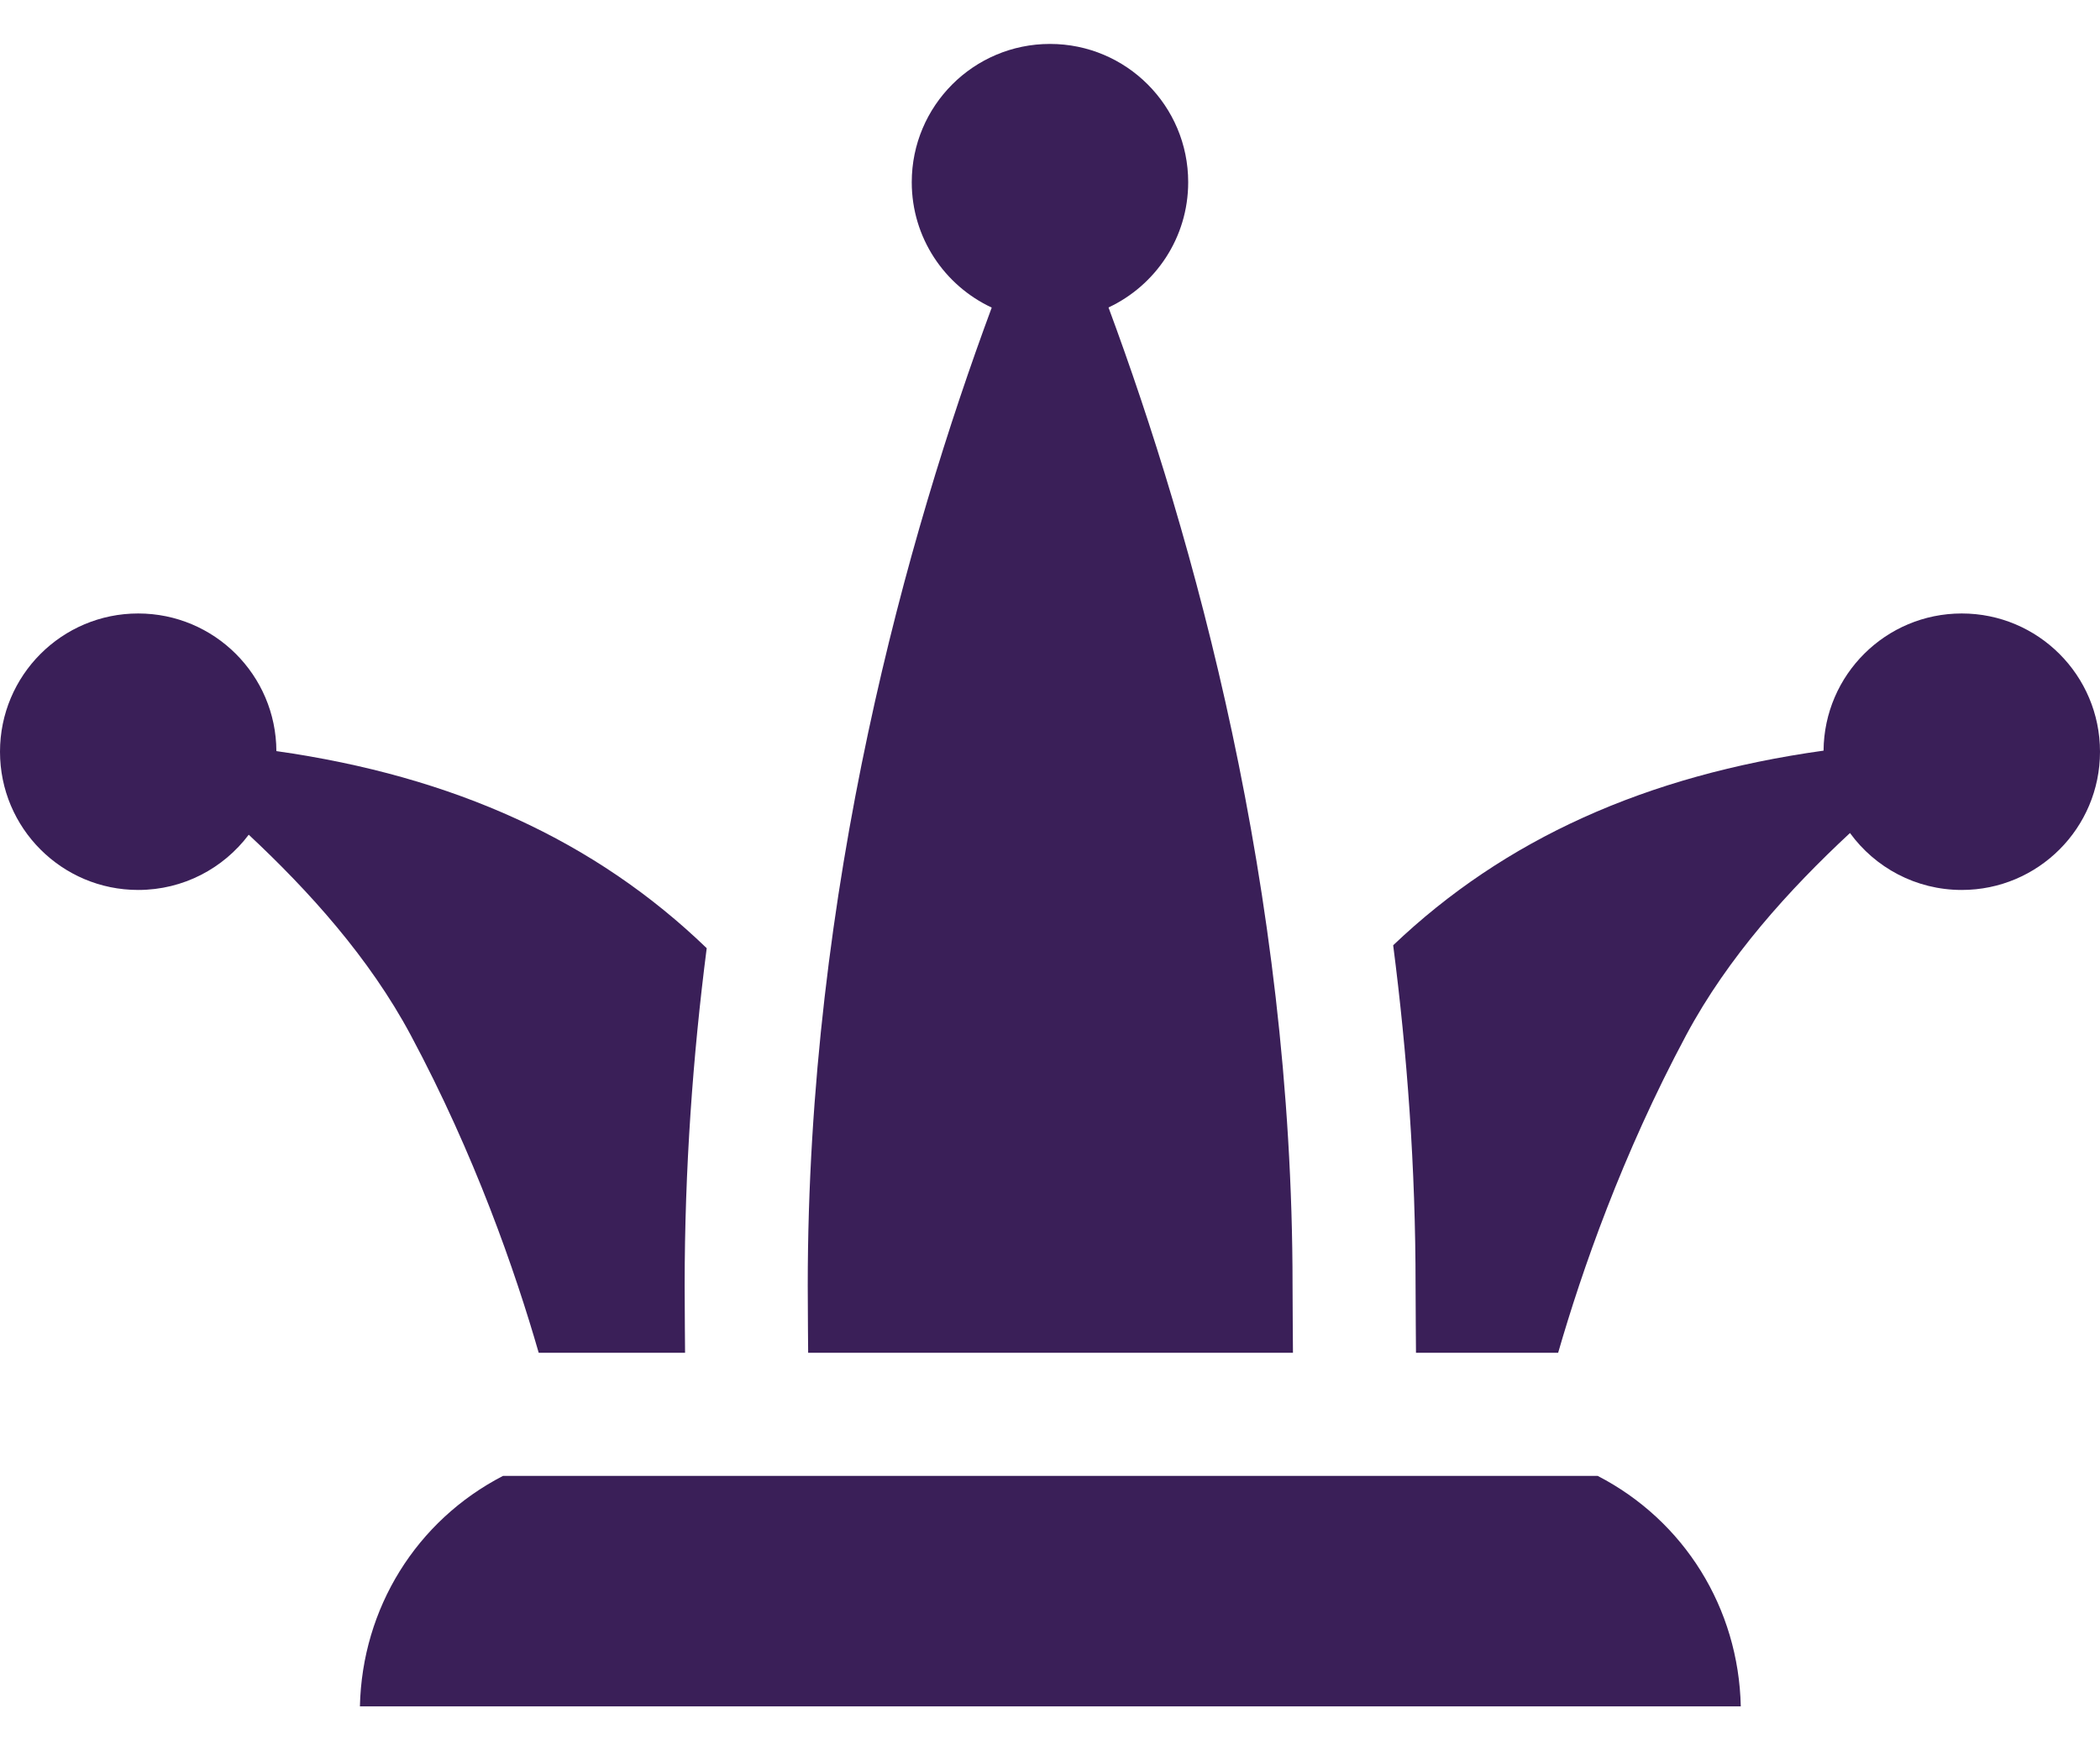
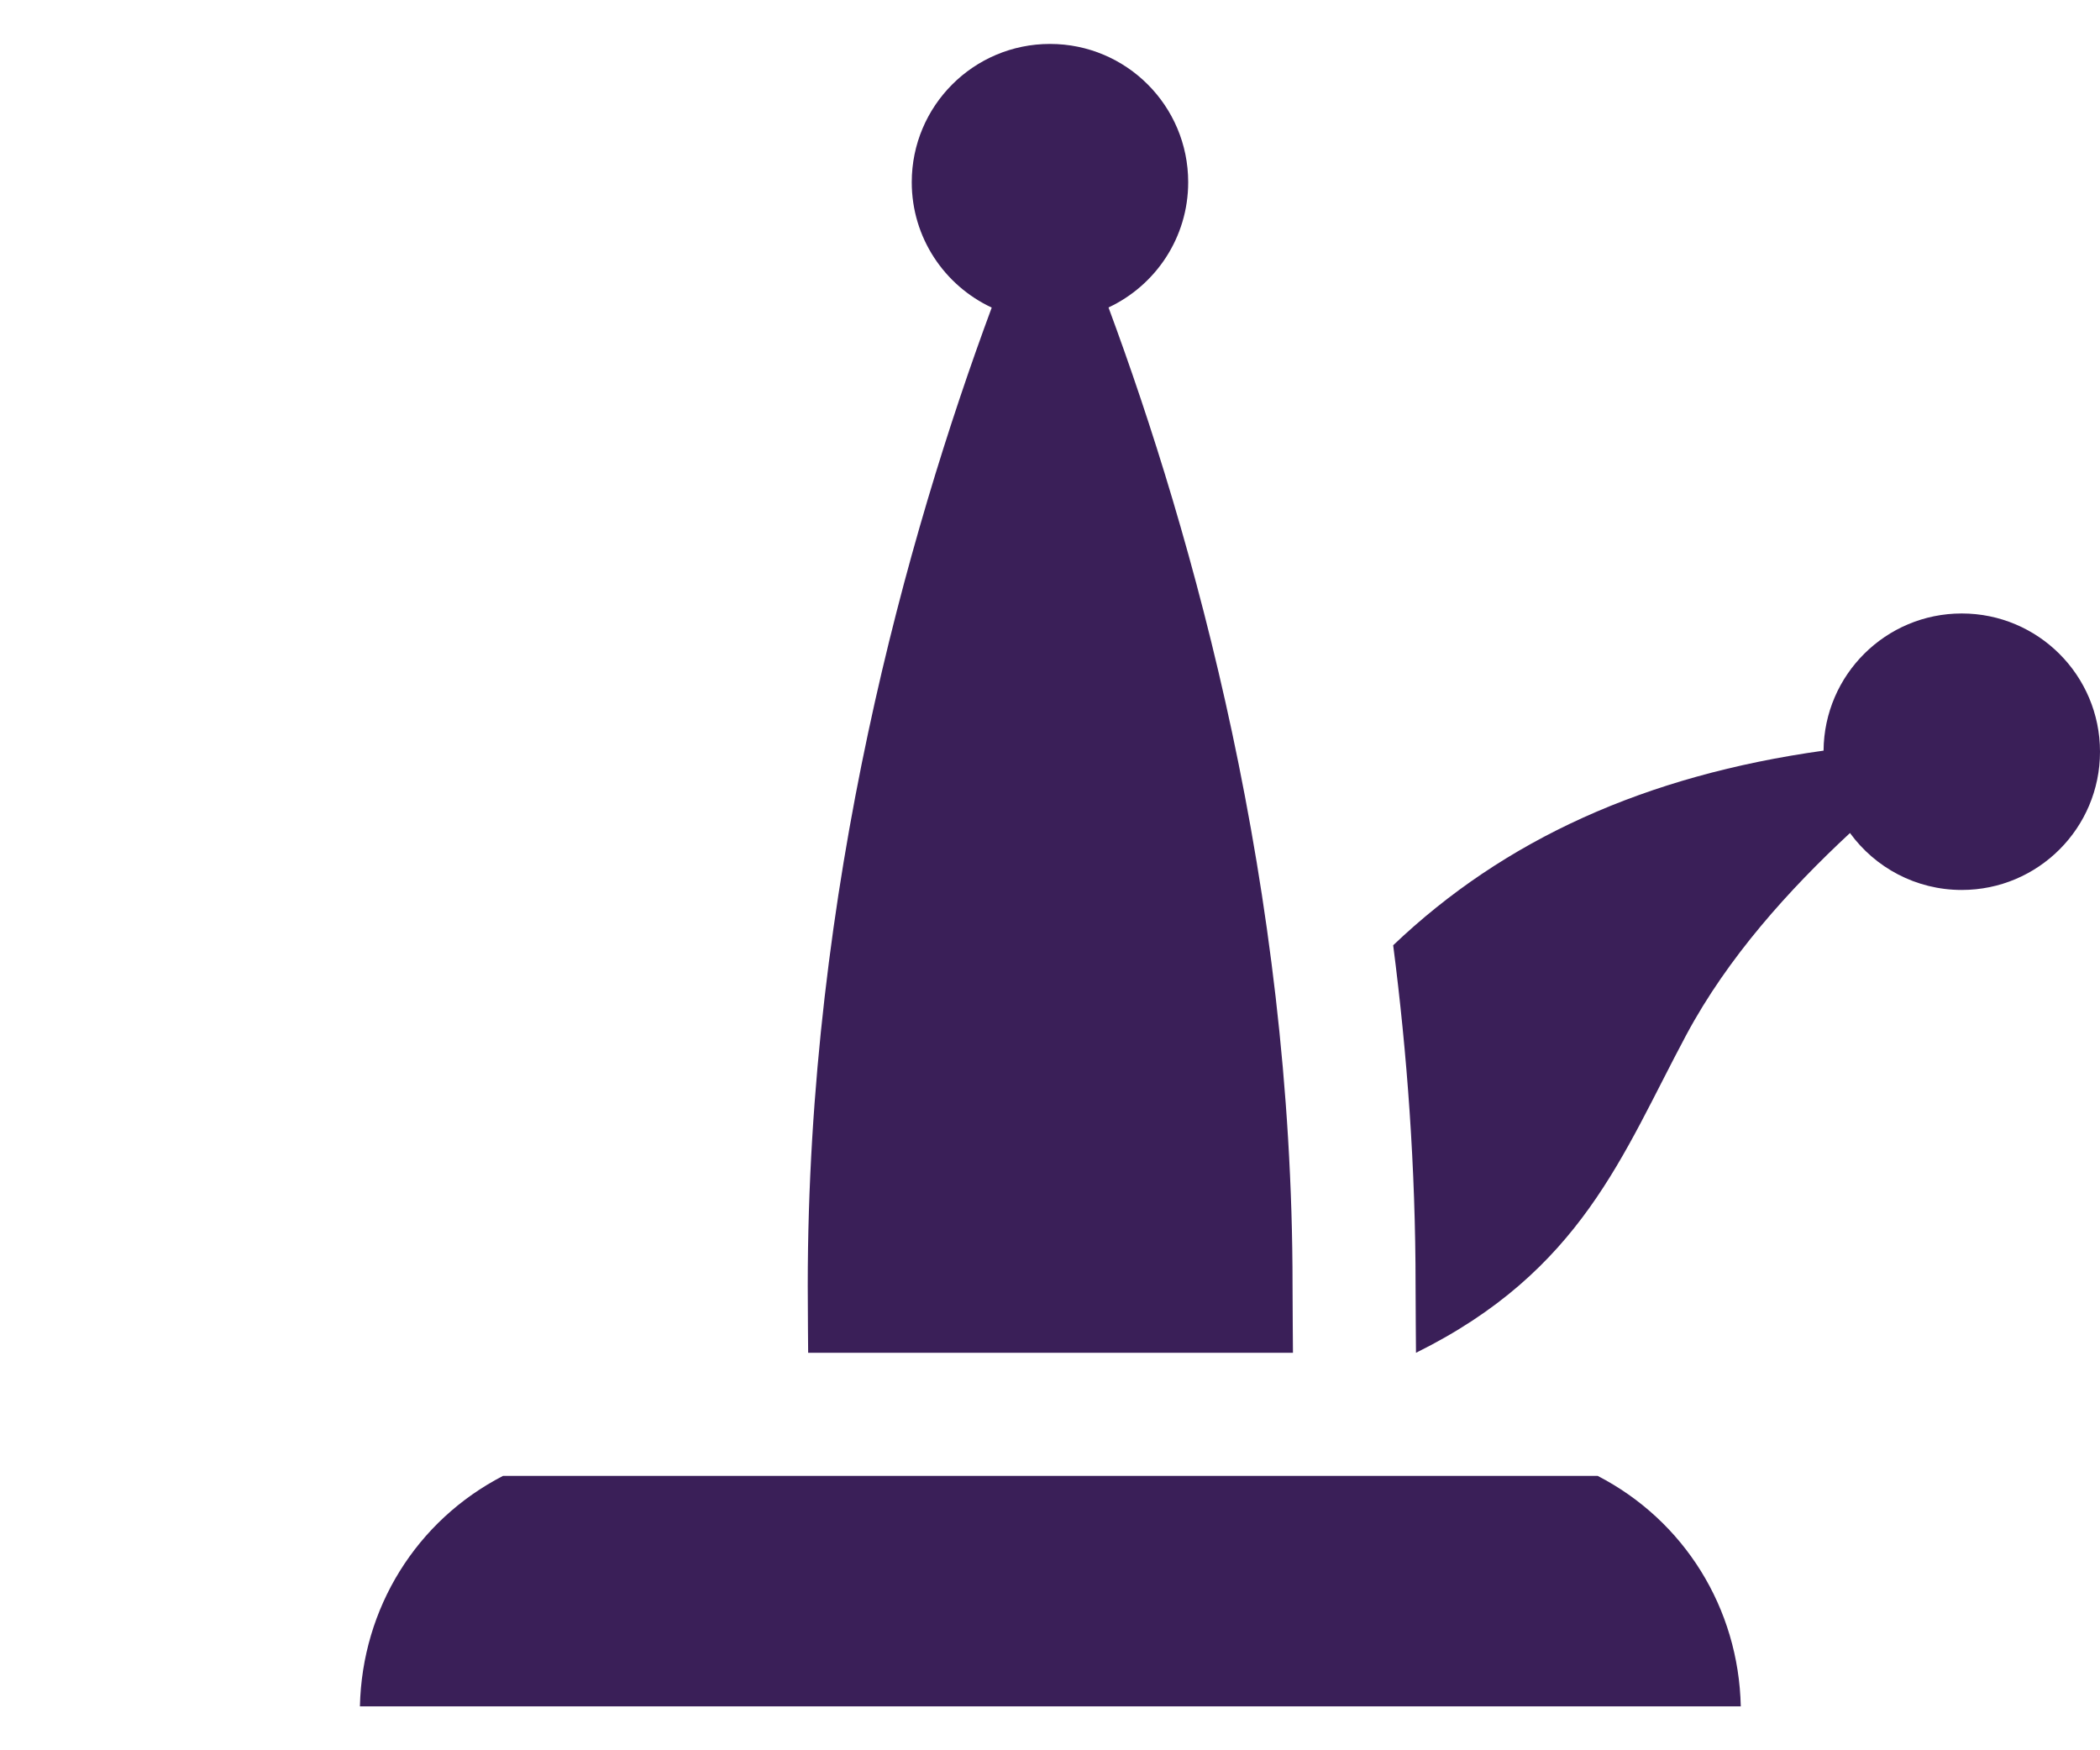
<svg xmlns="http://www.w3.org/2000/svg" width="36" height="30" viewBox="0 0 36 30" fill="none">
  <path d="M13.854 23.187H22.165C22.165 23.187 22.158 22.304 22.158 22.035C22.158 15.226 20.45 9.174 19.003 5.27C19.81 4.892 20.369 4.073 20.369 3.123C20.369 1.814 19.309 0.753 18 0.753C16.691 0.753 15.63 1.814 15.63 3.123C15.63 4.075 16.192 4.895 17.001 5.272C15.554 9.176 13.847 15.227 13.847 22.035C13.847 22.419 13.854 23.187 13.854 23.187Z" fill="#3A1F58" />
-   <path d="M7.041 17.742C8.139 19.793 8.83 21.781 9.235 23.187H11.744C11.744 23.187 11.737 22.418 11.737 22.035C11.737 20.034 11.878 18.095 12.115 16.252C10.211 14.416 7.789 13.307 4.738 12.874C4.733 11.57 3.674 10.515 2.369 10.515C1.06 10.515 -0 11.576 -0 12.885C-0 14.193 1.06 15.254 2.369 15.254C3.144 15.254 3.832 14.882 4.264 14.307C5.294 15.269 6.331 16.415 7.041 17.742Z" fill="#3A1F58" />
  <path d="M27.389 25.297H8.623C7.138 26.064 6.207 27.564 6.17 29.247H29.842C29.805 27.564 28.874 26.064 27.389 25.297Z" fill="#3A1F58" />
-   <path d="M33.63 10.515C32.328 10.515 31.271 11.566 31.261 12.866C28.213 13.291 25.79 14.385 23.883 16.202C24.123 18.061 24.267 20.016 24.267 22.035C24.267 22.298 24.274 23.187 24.274 23.187H26.711C27.117 21.781 27.808 19.793 28.906 17.742C29.623 16.402 30.674 15.245 31.714 14.278C32.145 14.87 32.843 15.254 33.63 15.254C34.939 15.254 36 14.193 36 12.885C36 11.576 34.939 10.515 33.63 10.515Z" fill="#3A1F58" />
+   <path d="M33.63 10.515C32.328 10.515 31.271 11.566 31.261 12.866C28.213 13.291 25.79 14.385 23.883 16.202C24.123 18.061 24.267 20.016 24.267 22.035C24.267 22.298 24.274 23.187 24.274 23.187C27.117 21.781 27.808 19.793 28.906 17.742C29.623 16.402 30.674 15.245 31.714 14.278C32.145 14.87 32.843 15.254 33.63 15.254C34.939 15.254 36 14.193 36 12.885C36 11.576 34.939 10.515 33.63 10.515Z" fill="#3A1F58" />
</svg>